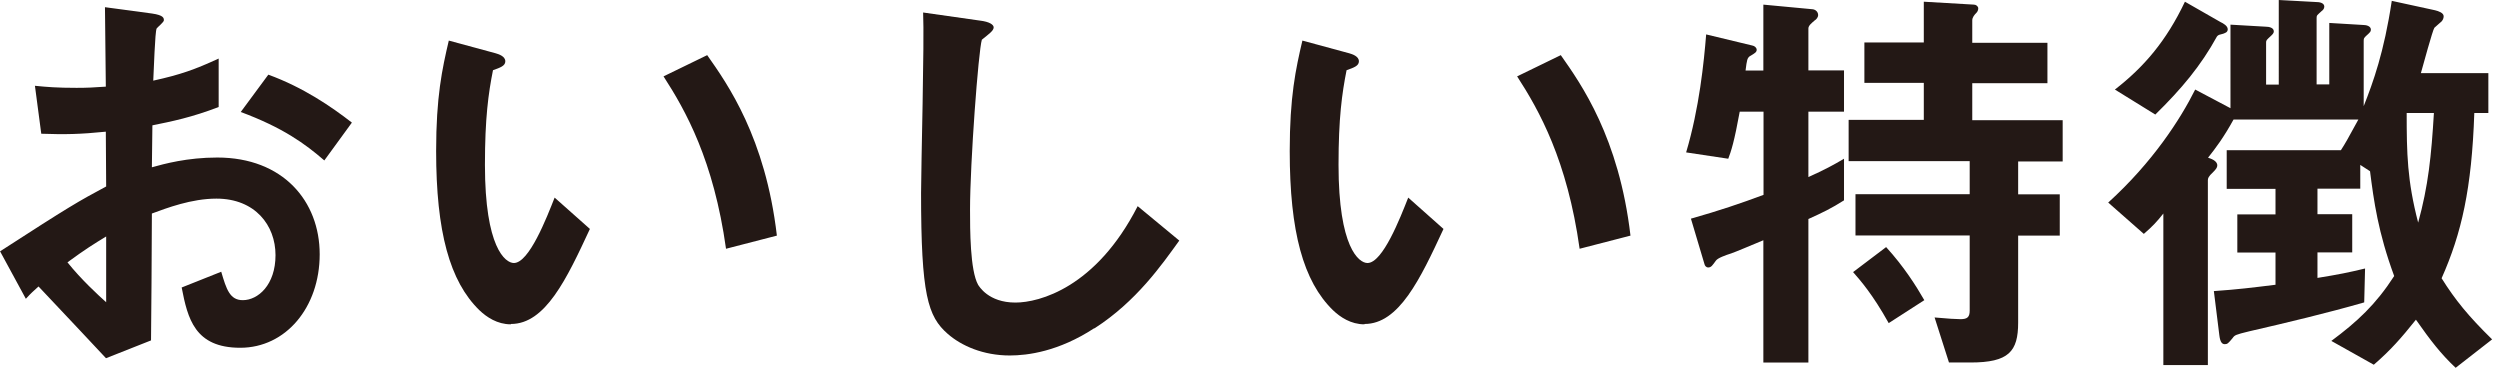
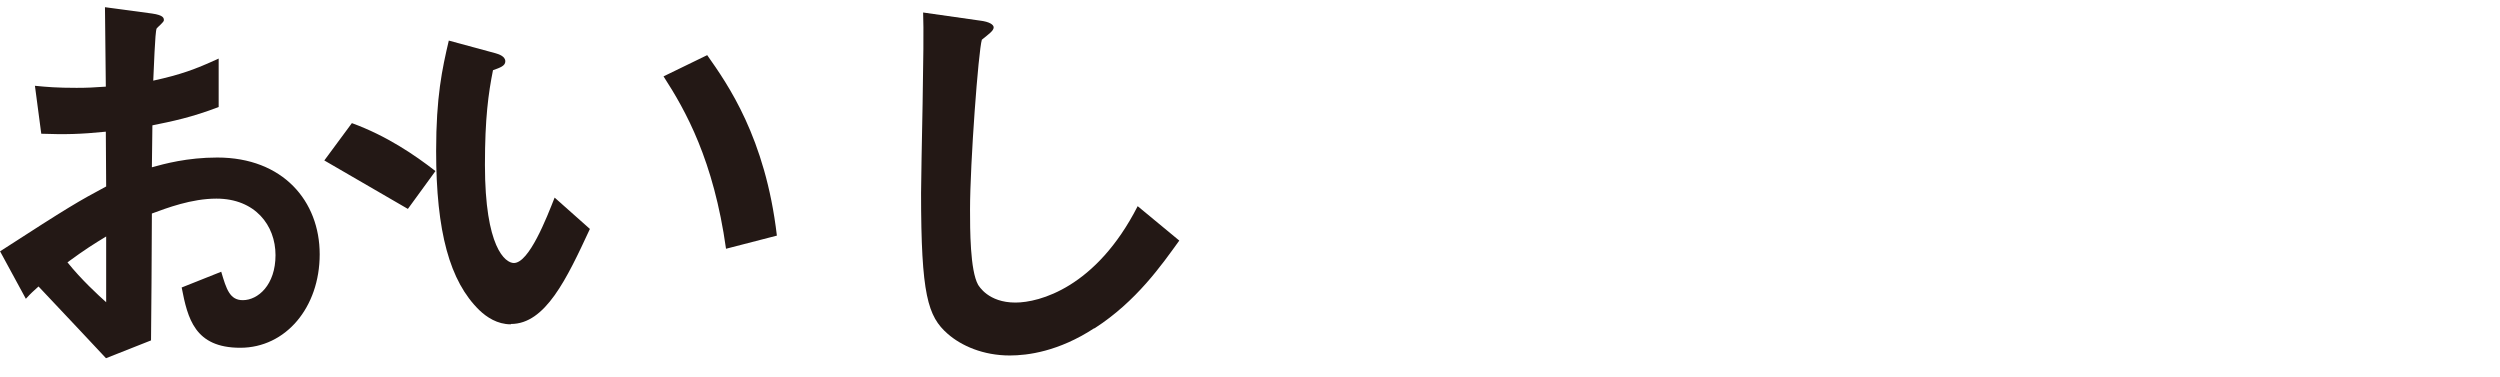
<svg xmlns="http://www.w3.org/2000/svg" id="_レイヤー_1" width="146" height="22" viewBox="0 0 146 22">
  <defs>
    <style>.cls-1{fill:#231815;stroke-width:0px;}</style>
  </defs>
-   <path class="cls-1" d="M0,14.68c4.07-2.63,4.54-2.9,6.2-3.79l-.02-3.2c-1.49.15-2.38.17-3.77.12l-.37-2.8c.69.07,1.29.12,2.43.12.62,0,.99-.02,1.71-.07-.03-2.8-.03-3.03-.05-4.64l2.75.37c.69.1.69.27.69.4,0,.1-.37.4-.42.47-.1.15-.17,2.58-.2,3.05,1.59-.35,2.43-.65,3.82-1.29v2.83c-1.56.6-2.73.84-3.87,1.07l-.03,2.45c.72-.2,2.06-.57,3.82-.57,3.84,0,5.98,2.55,5.98,5.65s-1.98,5.46-4.64,5.46-3.07-1.71-3.42-3.52l2.31-.92c.3,1.02.5,1.66,1.26,1.66.89,0,1.91-.89,1.91-2.63s-1.19-3.3-3.45-3.3c-1.46,0-2.9.55-3.77.87-.02,3.94-.02,4.39-.05,7.41l-2.63,1.04c-1.07-1.14-1.69-1.81-3.94-4.19-.35.32-.4.35-.74.72l-1.51-2.78ZM6.2,13.81c-.69.42-1.21.74-2.26,1.51.79.99,1.81,1.93,2.26,2.33v-3.84ZM18.94,9.37c-1.12-.97-2.41-1.91-4.88-2.83l1.61-2.18c2.03.74,3.67,1.86,4.88,2.8l-1.61,2.21Z" />
+   <path class="cls-1" d="M0,14.68c4.07-2.63,4.54-2.9,6.2-3.79l-.02-3.2c-1.49.15-2.38.17-3.77.12l-.37-2.8c.69.07,1.29.12,2.43.12.62,0,.99-.02,1.71-.07-.03-2.8-.03-3.03-.05-4.64l2.75.37c.69.1.69.27.69.4,0,.1-.37.4-.42.47-.1.15-.17,2.58-.2,3.05,1.59-.35,2.43-.65,3.82-1.29v2.83c-1.56.6-2.73.84-3.87,1.07l-.03,2.45c.72-.2,2.06-.57,3.82-.57,3.84,0,5.98,2.55,5.98,5.65s-1.98,5.46-4.64,5.46-3.07-1.71-3.42-3.52l2.31-.92c.3,1.02.5,1.66,1.26,1.66.89,0,1.91-.89,1.91-2.63s-1.19-3.3-3.45-3.3c-1.46,0-2.9.55-3.77.87-.02,3.94-.02,4.39-.05,7.41l-2.63,1.04c-1.07-1.14-1.69-1.81-3.94-4.19-.35.32-.4.35-.74.72l-1.51-2.78ZM6.2,13.81c-.69.42-1.21.74-2.26,1.51.79.99,1.81,1.93,2.26,2.33v-3.84ZM18.94,9.37l1.61-2.18c2.03.74,3.67,1.86,4.88,2.8l-1.61,2.21Z" />
  <path class="cls-1" d="M29.83,18.94c-.79,0-1.41-.42-1.83-.82-1.74-1.69-2.53-4.59-2.53-9.3,0-3.17.35-4.79.74-6.45l2.73.74c.17.05.57.17.57.47,0,.27-.3.37-.72.52-.27,1.36-.47,2.8-.47,5.53,0,4.83,1.19,5.73,1.69,5.73.89,0,1.91-2.63,2.38-3.82l2.06,1.83c-1.36,2.93-2.6,5.55-4.61,5.55ZM42.4,14.53c-.72-5.16-2.36-8.08-3.65-10.07l2.55-1.24c1.19,1.69,3.4,4.81,4.07,10.54l-2.98.77Z" />
  <path class="cls-1" d="M63.9,19.17c-2.08,1.36-3.89,1.59-4.93,1.59-1.56,0-2.83-.57-3.62-1.26-1.17-1.02-1.56-2.28-1.56-8.23,0-1.51.2-8.88.12-10.54l3.3.47c.6.07.82.25.82.4,0,.2-.3.4-.69.72-.2.64-.69,7.19-.69,9.92,0,1.14,0,3.55.47,4.39.05.07.59,1.04,2.18,1.04,1.39,0,4.71-.87,7.14-5.63l2.43,2.01c-1.02,1.41-2.5,3.55-4.96,5.13Z" />
-   <path class="cls-1" d="M79.68,18.94c-.79,0-1.41-.42-1.83-.82-1.74-1.69-2.53-4.59-2.53-9.3,0-3.17.35-4.79.74-6.45l2.73.74c.17.05.57.17.57.47,0,.27-.3.37-.72.52-.27,1.36-.47,2.8-.47,5.53,0,4.83,1.19,5.73,1.69,5.73.89,0,1.91-2.63,2.38-3.82l2.06,1.83c-1.36,2.93-2.6,5.55-4.61,5.55ZM92.25,14.53c-.72-5.16-2.36-8.08-3.65-10.07l2.55-1.24c1.19,1.69,3.4,4.81,4.07,10.54l-2.98.77Z" />
-   <path class="cls-1" d="M105.61,12.79v8.38h-2.63v-7.14c-.72.3-1.64.69-1.88.77-.32.1-.79.27-.89.42-.2.27-.27.4-.45.4-.12,0-.2-.1-.22-.2l-.79-2.65c1.66-.47,2.9-.89,4.24-1.39v-4.86h-1.39c-.32,1.76-.5,2.31-.67,2.75l-2.46-.37c.77-2.58,1.04-5.28,1.17-6.89l2.7.65c.12.02.25.12.25.25s-.1.2-.4.37c-.15.12-.17.2-.25.84h1.04V.27l2.88.27c.17.02.32.15.32.35,0,.1-.1.25-.2.3-.17.15-.37.3-.37.47v2.45h2.08v2.41h-2.08v3.82c.94-.42,1.49-.72,2.08-1.07v2.43c-.74.47-1.26.72-2.08,1.09ZM117.86,9.42v1.93h2.43v2.41h-2.43v5.08c0,1.69-.55,2.33-2.78,2.33h-1.26l-.84-2.63c.77.07,1.26.1,1.51.1.4,0,.54-.12.54-.5v-4.39h-6.67v-2.41h6.67v-1.93h-7.07v-2.41h4.39v-2.16h-3.47v-2.36h3.47V.1l2.93.17c.12,0,.25.1.25.22,0,.1-.05.2-.1.25-.12.12-.25.27-.25.45v1.31h4.39v2.36h-4.39v2.16h5.28v2.41h-2.6ZM110.3,18.87c-.94-1.69-1.66-2.5-2.08-2.98l1.93-1.46c1.04,1.14,1.76,2.28,2.23,3.1l-2.08,1.34Z" />
-   <path class="cls-1" d="M143.4,21.47c-.87-.82-1.46-1.59-2.31-2.8-.87,1.09-1.49,1.79-2.46,2.63l-2.48-1.39c1.51-1.12,2.6-2.13,3.67-3.79-.94-2.55-1.19-4.39-1.41-6.12l-.57-.37v1.39h-2.5v1.49h2.03v2.23h-2.03v1.49c1.24-.2,1.83-.32,2.78-.55l-.05,1.98c-2.16.62-4.46,1.17-6.72,1.69-.82.2-.84.22-.97.4-.25.3-.3.35-.45.35s-.27-.1-.32-.52l-.32-2.58c1.44-.1,2.21-.2,3.6-.37v-1.88h-2.23v-2.23h2.23v-1.49h-2.85v-2.26h6.67c.27-.42.37-.6,1.02-1.79h-7.29c-.59,1.07-1.04,1.66-1.49,2.23.15.05.54.17.54.45,0,.12-.07.22-.25.4-.27.25-.3.35-.3.47v10.79h-2.6v-8.85c-.37.47-.62.74-1.14,1.19l-2.08-1.83c2.6-2.36,4.21-4.86,5.08-6.6l2.06,1.09V1.44l2.08.12c.15,0,.45.05.45.27,0,.12-.1.2-.15.25-.27.25-.3.27-.3.4v2.46h.74V0l2.21.12c.1,0,.45.02.45.27,0,.12-.1.22-.15.25-.27.25-.3.25-.3.4v3.89h.74V1.34l2.01.12c.12,0,.42.05.42.27,0,.12-.07.17-.15.25-.25.22-.27.25-.27.4v3.82c.55-1.39,1.19-3.15,1.64-6.15l2.53.55c.2.05.5.15.5.35,0,.12-.05.22-.12.3-.05.05-.35.3-.42.37-.1.12-.67,2.23-.79,2.65h3.94v2.33h-.82c-.15,4.41-.74,7.02-1.91,9.65.79,1.26,1.56,2.21,2.95,3.57l-2.13,1.66ZM129.87,1.96c-.27.07-.32.07-.4.17-.94,1.71-2.06,3.05-3.6,4.56l-2.36-1.46c1.69-1.31,3-2.83,4.09-5.13l2.08,1.19c.15.07.42.22.42.42,0,.17-.15.22-.25.25ZM140.55,6.6c0,2.36.03,3.94.67,6.4.59-2.13.77-3.89.92-6.4h-1.59Z" />
</svg>